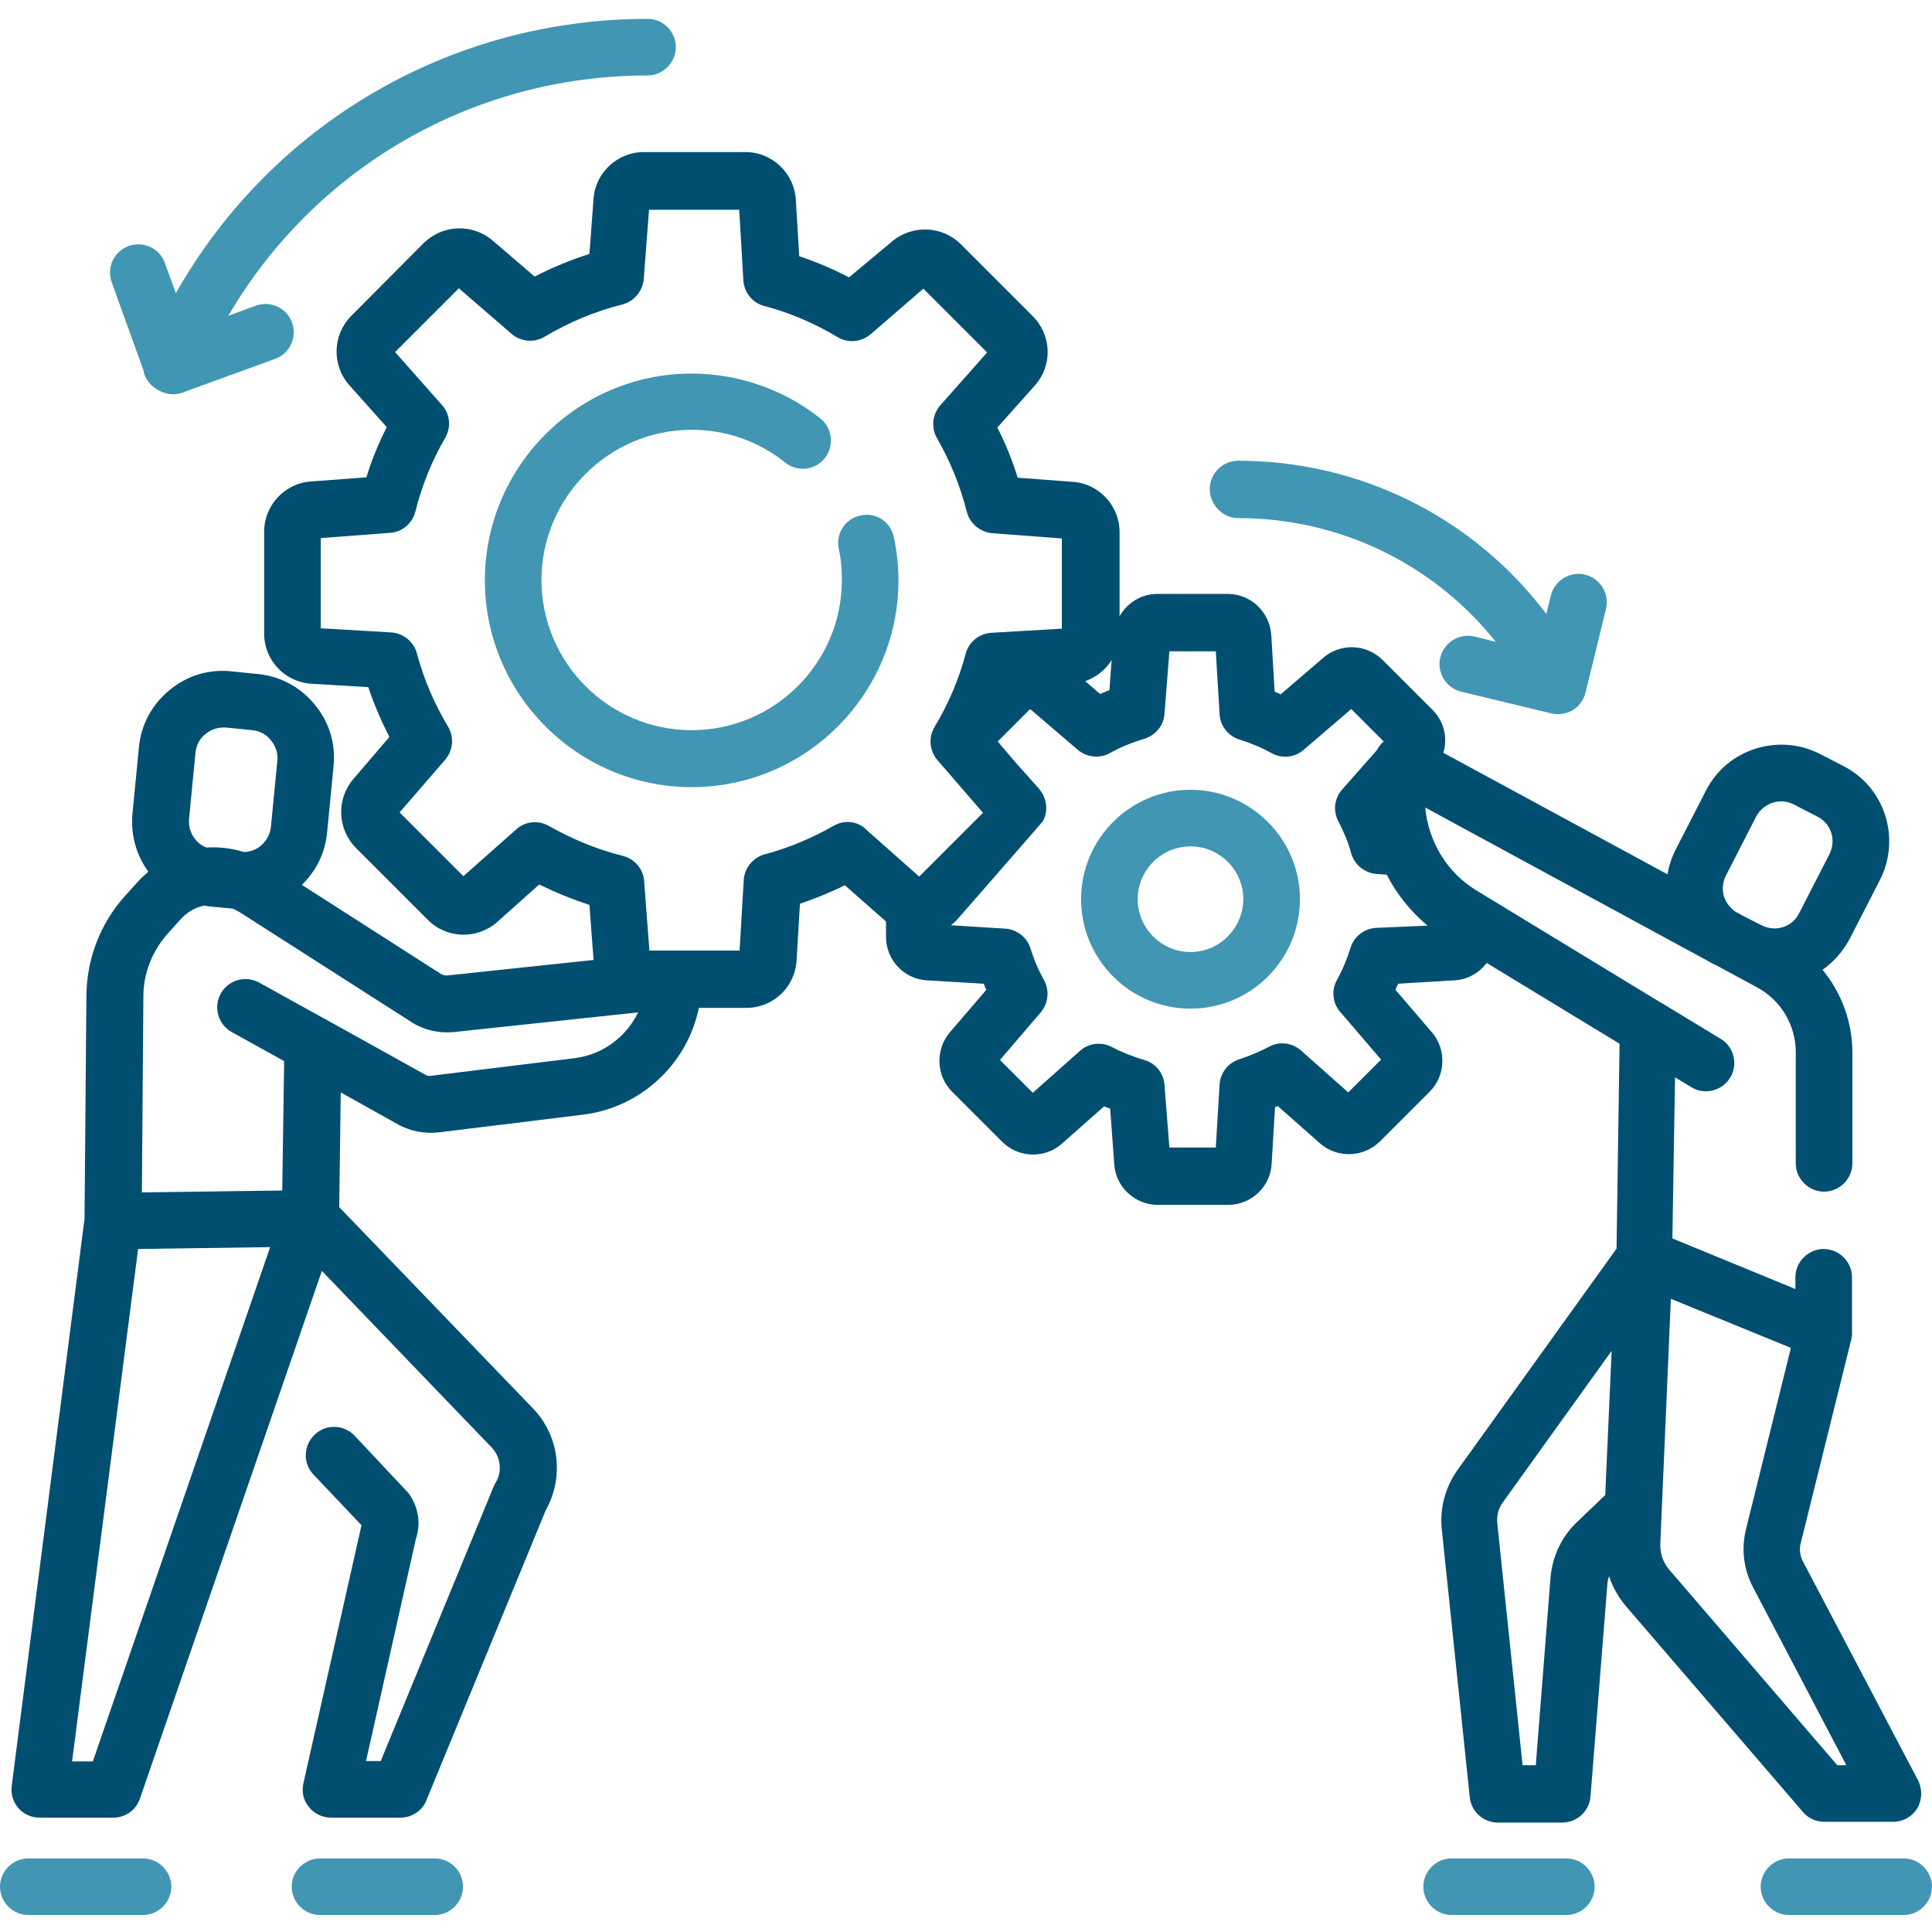
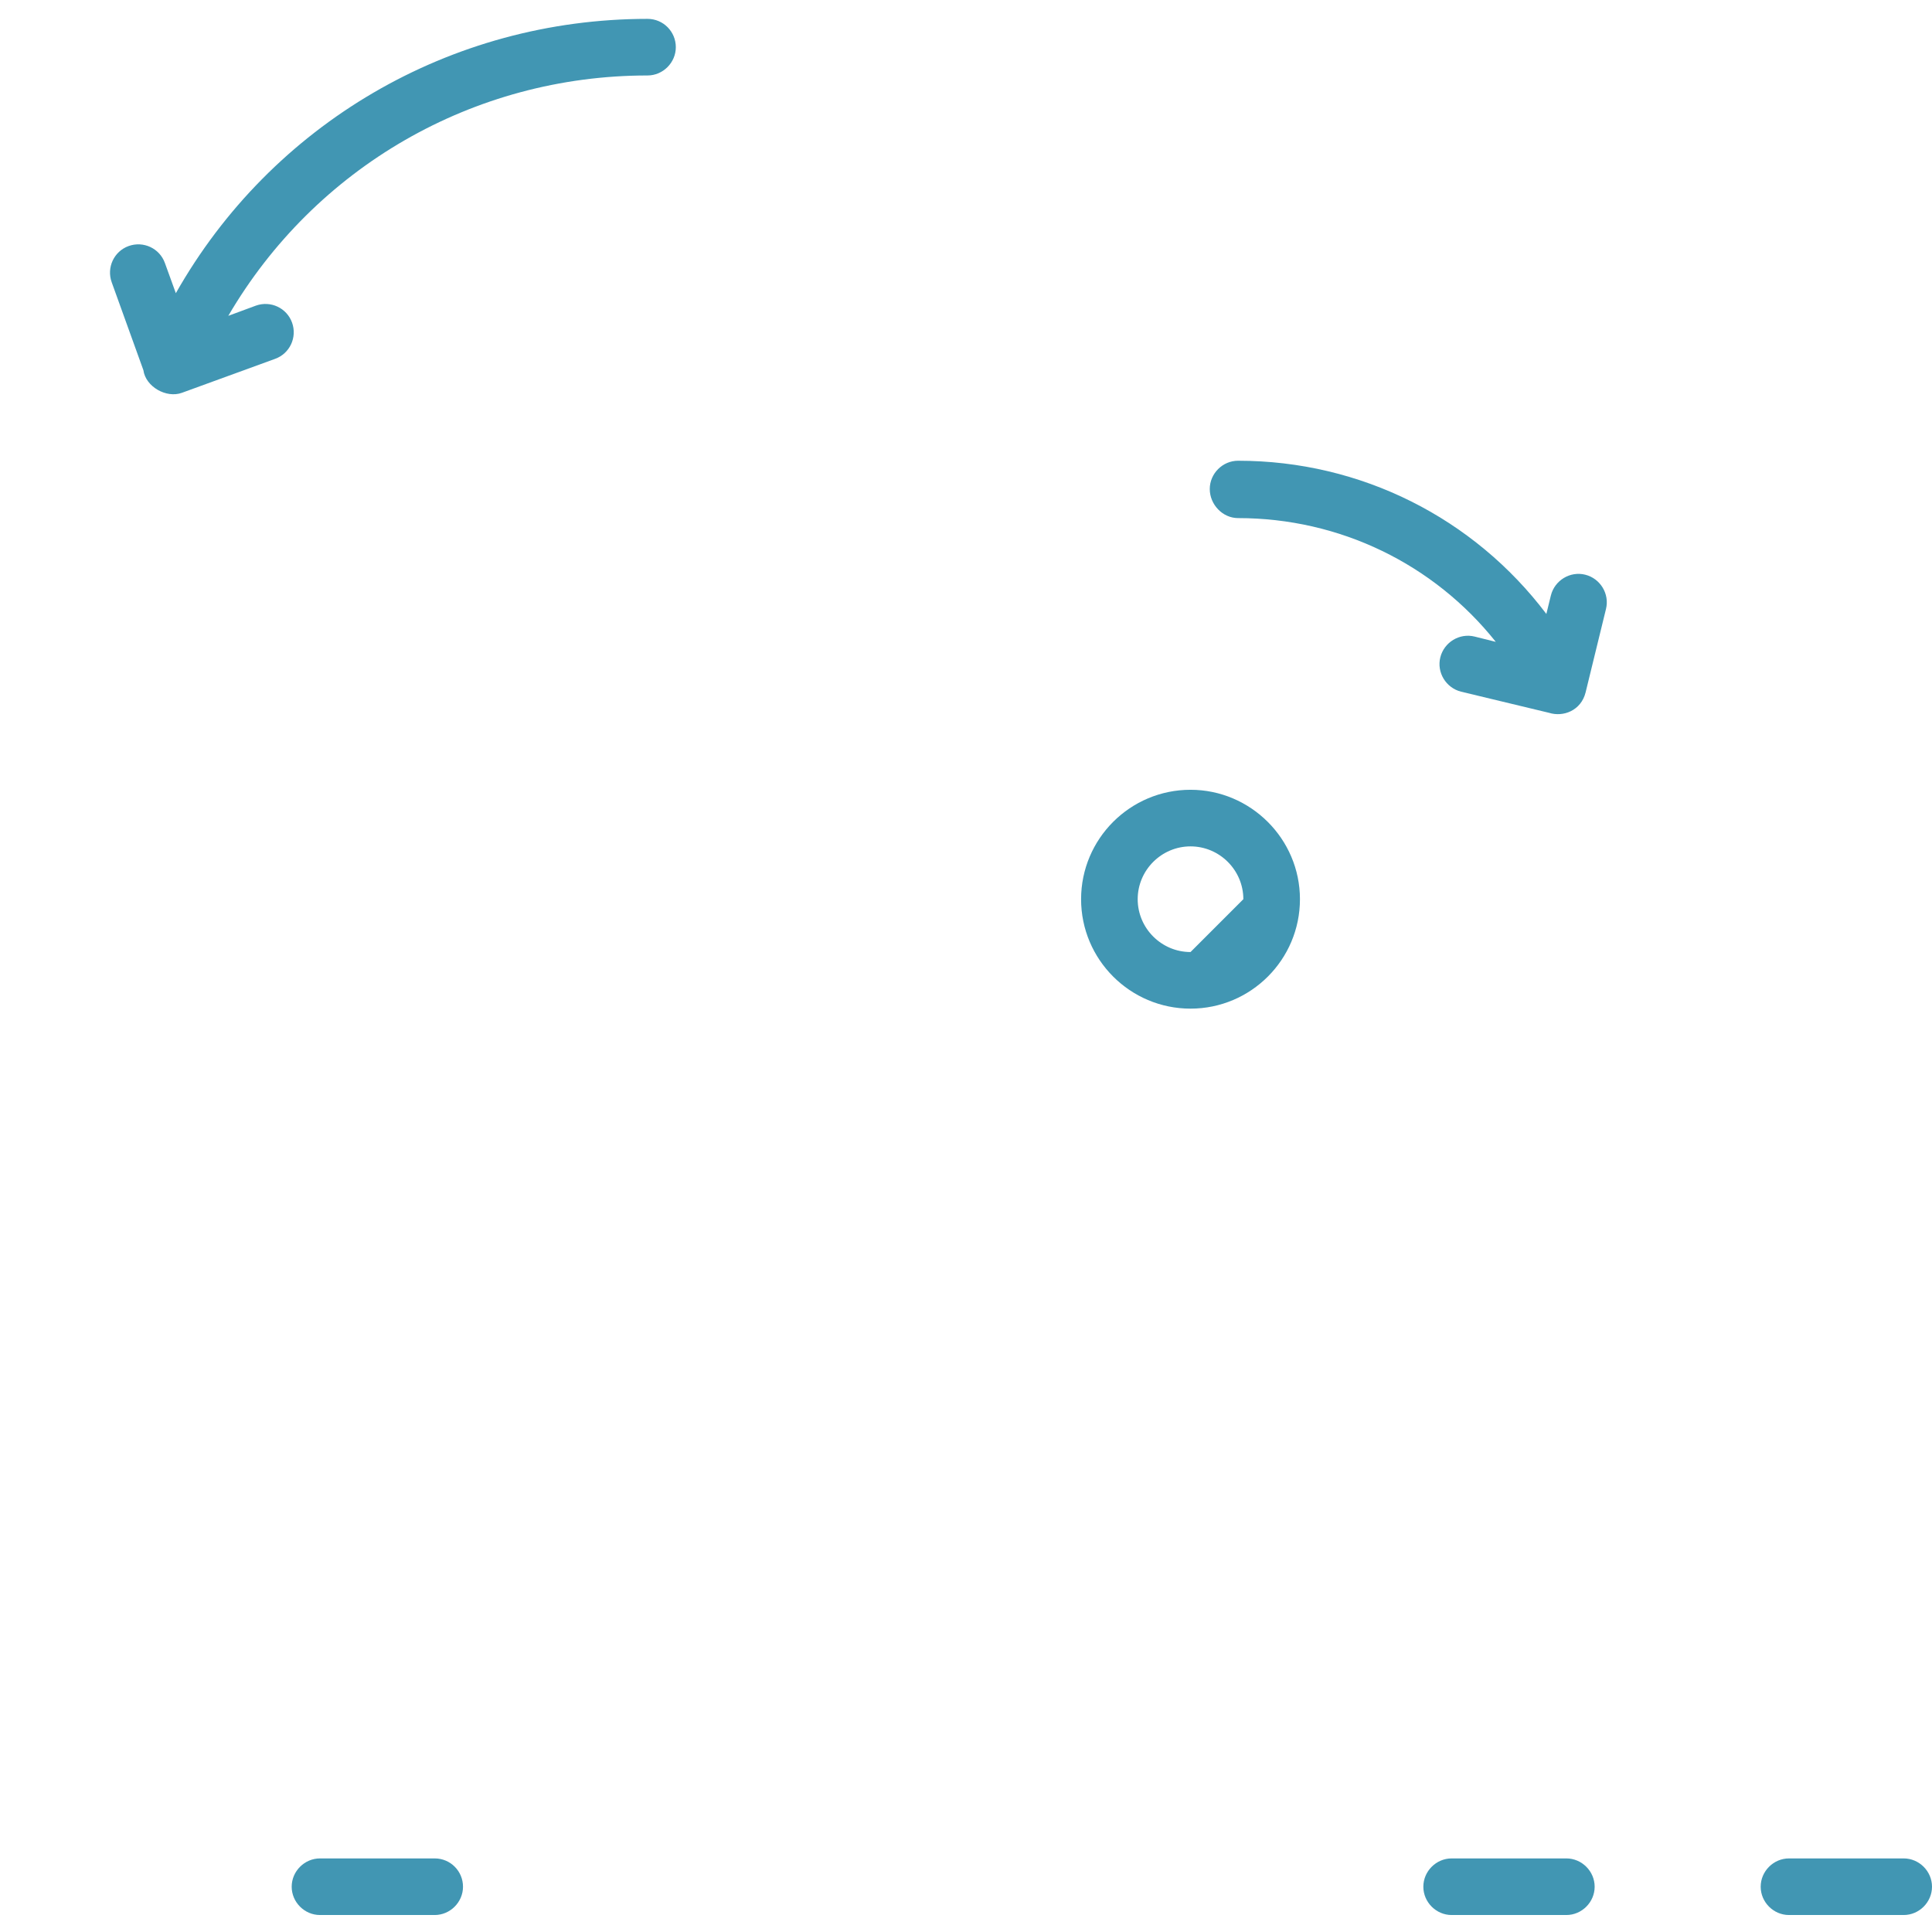
<svg xmlns="http://www.w3.org/2000/svg" version="1.1" id="Capa_1" x="0px" y="0px" viewBox="0 0 512 512" style="enable-background:new 0 0 512 512;" xml:space="preserve">
  <style type="text/css">
	.st0{fill:#4196B3;}
	.st1{fill:#004F71;}
</style>
-   <path class="st0" d="M315.5,209.3c-16,0-29,13-29,29c0,16,13,29,29,29c16,0,29-13,29-29C344.5,222.3,331.4,209.3,315.5,209.3z   M315.5,252.3c-7.7,0-14-6.3-14-14c0-7.7,6.3-14,14-14c7.7,0,14,6.3,14,14C329.4,246,323.2,252.3,315.5,252.3z" />
-   <path class="st0" d="M228.1,136.6c-4.1,0.8-6.7,4.8-5.8,8.9c0.6,2.7,0.8,5.4,0.8,8.2c0,22-17.9,39.8-39.8,39.8  c-22,0-39.8-17.9-39.8-39.8s17.9-39.8,39.8-39.8c9.1,0,17.7,3,24.8,8.7c3.2,2.6,8,2,10.5-1.2s2-8-1.2-10.5  c-9.6-7.7-21.8-11.9-34.1-11.9c-30.2,0-54.8,24.6-54.8,54.8s24.6,54.8,54.8,54.8s54.8-24.6,54.8-54.8c0-3.8-0.4-7.6-1.2-11.3  C236.1,138.3,232.2,135.7,228.1,136.6z" />
-   <path class="st0" d="M37.9,492.5H7.5c-4.1,0-7.5,3.4-7.5,7.5s3.4,7.5,7.5,7.5h30.4c4.1,0,7.5-3.4,7.5-7.5S42,492.5,37.9,492.5z" />
+   <path class="st0" d="M315.5,209.3c-16,0-29,13-29,29c0,16,13,29,29,29c16,0,29-13,29-29C344.5,222.3,331.4,209.3,315.5,209.3z   M315.5,252.3c-7.7,0-14-6.3-14-14c0-7.7,6.3-14,14-14c7.7,0,14,6.3,14,14z" />
  <path class="st0" d="M115.2,492.5H84.8c-4.1,0-7.5,3.4-7.5,7.5s3.4,7.5,7.5,7.5h30.4c4.1,0,7.5-3.4,7.5-7.5S119.4,492.5,115.2,492.5  z" />
-   <path class="st1" d="M477.8,480.2c1.4,1.7,3.5,2.6,5.7,2.6h18.2c2.6,0,5.1-1.4,6.4-3.6s1.4-5,0.2-7.4l-30.5-58  c-0.8-1.5-1-3.2-0.6-4.8l13.5-54.4c0,0,0,0,0,0l0,0c0,0,0-0.1,0-0.1c0-0.2,0.1-0.3,0.1-0.5c0-0.1,0-0.1,0-0.2c0,0,0,0,0,0  c0,0,0-0.1,0-0.1c0-0.1,0-0.3,0-0.4c0-0.1,0-0.1,0-0.2c0-0.2,0-0.3,0-0.5v-14.1c0-4.1-3.4-7.5-7.5-7.5s-7.5,3.4-7.5,7.5v3.1  l-32.6-13.4l0.7-42.7l4.3,2.6c3.5,2.2,8.2,1,10.3-2.5c2.2-3.5,1-8.2-2.5-10.3l-15.5-9.4c-0.1,0-0.1-0.1-0.2-0.1l-49-29.8  c-7.9-4.8-12.8-13.1-13.6-22l74.8,40.6c0.4,0.2,0.8,0.5,1.2,0.7l1.3,0.6l10.7,5.8c6.3,3.4,10.2,10,10.2,17.2v29.4  c0,4.1,3.4,7.5,7.5,7.5s7.5-3.4,7.5-7.5V279c0-8.2-2.9-15.9-7.9-22c3-2.1,5.4-4.9,7.2-8.2l8-15.6c2.7-5.3,3.2-11.4,1.4-17.1  c-1.8-5.7-5.8-10.4-11.1-13.1l-6.2-3.2c-11-5.6-24.6-1.3-30.2,9.7l-8,15.6c-1.1,2.1-1.8,4.3-2.2,6.6l-59.4-32.2  c1.2-3.9,0.2-8.4-2.9-11.4l-13.2-13.2c-4.3-4.3-11.2-4.5-15.7-0.6l-11.3,9.7c-0.5-0.2-1-0.5-1.6-0.7l-0.9-15  c-0.4-6.1-5.4-10.9-11.5-10.9h-18.7c-4.3,0-8,2.4-10,5.9v-22.3c0-6.9-5.4-12.8-12.3-13.3l-14.7-1.1c-1.4-4.6-3.2-9-5.4-13.3l10-11.2  c4.7-5.3,4.4-13.3-0.6-18.3l-19.1-19.1c-4.9-4.9-12.9-5.2-18.2-0.7L225,73.5c-4.2-2.2-8.7-4.1-13.2-5.6l-0.9-15  c-0.4-7-6.3-12.6-13.3-12.6h-27c-6.9,0-12.8,5.4-13.3,12.3l-1.1,14.7c-5,1.6-9.9,3.6-14.5,6l-11.2-9.6c-5.3-4.5-13.2-4.2-18.2,0.7  L93.1,83.7c-5,5-5.2,13-0.6,18.3l10,11.2c-2.2,4.3-4,8.7-5.4,13.3l-14.8,1.1c-6.9,0.5-12.3,6.4-12.3,13.3v27  c0,7.1,5.5,12.9,12.6,13.3l15,0.9c1.5,4.5,3.4,8.9,5.6,13.2l-9.6,11.2c-4.5,5.3-4.2,13.2,0.7,18.2l19.1,19.1c5,5,13,5.2,18.3,0.6  l11.2-10c4.3,2.1,8.7,3.9,13.3,5.4l1.1,14.6l-38.7,4.1c-0.5,0.1-1.1-0.1-1.6-0.3l-37-23.7c3.7-3.6,6.2-8.4,6.7-14l1.7-17.5  c0.6-6-1.2-11.8-5.1-16.4c-3.8-4.6-9.2-7.5-15.2-8l-6.9-0.7c-6-0.6-11.8,1.2-16.4,5.1c-4.6,3.8-7.5,9.2-8,15.2l-1.7,17.5  c-0.5,5.5,1,10.9,4.2,15.3c-1,0.9-2,1.8-2.9,2.8l-3.5,3.9c-6.4,7.2-9.9,16.5-10,26.1l-0.5,59.2L3.1,473.3c-0.3,2.1,0.4,4.3,1.8,5.9  c1.4,1.6,3.5,2.5,5.6,2.5H30c3.2,0,6.1-2,7.1-5.1l48.2-139.8l44.9,46.7c2.5,2.5,3,6.5,1.1,9.5c-0.2,0.3-0.4,0.7-0.5,1l-29.9,72.7H97  l13.2-58.8c1.4-4.1,0.7-8.5-1.8-12c-0.2-0.3-0.4-0.5-0.6-0.7l-13.8-14.7c-2.8-3-7.6-3.2-10.6-0.3c-3,2.8-3.2,7.6-0.3,10.6l12.7,13.4  l-15.4,68.4c-0.5,2.2,0,4.6,1.5,6.3c1.4,1.8,3.6,2.8,5.9,2.8h18.3c3,0,5.8-1.8,6.9-4.6l31.6-76.8c5-8.9,3.6-20-3.5-27.2l-51.2-53.2  l0.4-30.4l15.2,8.5c3.3,1.8,7,2.5,10.7,2.1l38.3-4.7c15.5-1.9,27.7-13.6,30.7-28.3h12.6c7.1,0,12.9-5.5,13.3-12.6l0.9-15  c4.1-1.4,8.1-3,11.9-4.9l10.9,9.6v4.1c0,6.1,4.8,11.2,10.9,11.5l15,0.9c0.2,0.5,0.4,1.1,0.7,1.6l-9.7,11.3  c-3.9,4.6-3.6,11.5,0.6,15.7l13.3,13.3c4.3,4.3,11.3,4.5,15.8,0.5l11.2-9.9c0.5,0.2,1.1,0.4,1.6,0.6l1.1,14.8  c0.4,6,5.5,10.7,11.5,10.7h18.7c6.1,0,11.2-4.8,11.5-10.9l0.9-15c0.2-0.1,0.5-0.2,0.7-0.3l11.2,9.9c4.6,4,11.5,3.8,15.9-0.5  l13.2-13.2c4.2-4.2,4.5-11.1,0.6-15.7l-9.7-11.3c0.2-0.5,0.5-1,0.7-1.6l15-0.9c3.5-0.2,6.5-2,8.5-4.6l35.2,21.4l-0.8,54.3  l-42.1,58.6c-3.3,4.6-4.8,10.2-4.2,15.9l7.4,70.9c0.4,3.8,3.6,6.7,7.5,6.7H414c3.9,0,7.2-3,7.5-6.9l4.5-56.6  c0.1-0.6,0.2-1.2,0.4-1.8c1,3,2.6,5.8,4.7,8.2L477.8,480.2z M456.9,237.7c-0.6-1.9-0.4-3.9,0.5-5.7l8-15.6c1.9-3.6,6.4-5.1,10-3.2  l6.2,3.2c1.8,0.9,3.1,2.4,3.7,4.3s0.4,3.9-0.5,5.7l-8,15.6c-0.9,1.8-2.4,3.1-4.3,3.7c-1.9,0.6-3.9,0.4-5.7-0.5l-4.7-2.4l-2.2-1.2  C458.5,240.6,457.5,239.3,456.9,237.7z M294.6,174.9l-0.6,8c-0.8,0.3-1.6,0.7-2.5,1l-3.9-3.4C290.5,179.5,293,177.5,294.6,174.9z   M50.1,217l1.7-17.5c0.2-2,1.1-3.8,2.7-5c1.3-1.1,3-1.7,4.7-1.7c0.2,0,0.5,0,0.7,0l6.9,0.7c2,0.2,3.8,1.1,5,2.7  c1.3,1.5,1.9,3.5,1.7,5.4l-1.7,17.5c-0.4,3.7-3.4,6.6-7.1,6.7c-3.3-1-6.6-1.4-10-1.2C51.8,223.5,49.8,220.4,50.1,217z M24.6,466.8  h-5.5L36.6,331l35-0.5L24.6,466.8z M152.5,280.4l-38.3,4.7c-0.5,0.1-1.1,0-1.5-0.3l-26.1-14.5c-0.1,0-0.2-0.1-0.2-0.1l-17.7-9.8  c-3.6-2-8.2-0.7-10.2,2.9c-2,3.6-0.7,8.2,2.9,10.2l13.9,7.7l-0.5,34.3L37.6,316l0.4-52c0-6,2.3-11.8,6.2-16.3l3.5-3.9  c1.7-2,4-3.3,6.4-3.8c0.4,0.1,0.9,0.1,1.3,0.2l6.3,0.6c0.5,0.2,1,0.5,1.6,0.8l45.8,29.3c0,0,0.1,0,0.1,0.1c3.3,2,7.2,2.9,11.1,2.5  l48.8-5.2C166,274.7,159.9,279.4,152.5,280.4z M221,218.8c-5.8,3.3-11.9,5.9-18.3,7.6c-3.1,0.8-5.4,3.6-5.6,6.8l-1.1,18.7h-23.9  l-1.4-18.4c-0.2-3.2-2.5-5.9-5.7-6.7c-6.8-1.7-13.3-4.4-19.5-7.9c-2.8-1.6-6.3-1.3-8.7,0.9l-14,12.4l-16.9-16.9l12.1-14  c2.1-2.5,2.4-6,0.7-8.8c-3.6-6-6.4-12.5-8.2-19.3c-0.8-3.1-3.6-5.4-6.8-5.6l-18.7-1.1v-23.9l18.4-1.4c3.2-0.2,5.9-2.5,6.7-5.7  c1.7-6.8,4.3-13.3,7.9-19.5c1.6-2.8,1.3-6.3-0.9-8.7l-12.4-14l16.9-16.9l14,12.1c2.5,2.1,6,2.4,8.8,0.7c6.4-3.8,13.3-6.7,20.5-8.5  c3.1-0.8,5.4-3.5,5.7-6.7l1.4-18.4h23.9l1.1,18.7c0.2,3.2,2.4,6,5.6,6.8c6.8,1.8,13.3,4.6,19.3,8.2c2.8,1.7,6.3,1.4,8.8-0.7l14-12.1  l16.9,16.9l-12.4,14c-2.1,2.4-2.5,5.9-0.9,8.7c3.5,6.1,6.2,12.7,7.9,19.5c0.8,3.1,3.5,5.4,6.7,5.7l18.5,1.4v23.9l-18.7,1.1  c-3.2,0.2-6,2.4-6.8,5.6c-1.8,6.8-4.6,13.3-8.2,19.3c-1.7,2.8-1.4,6.3,0.7,8.8l12.1,14l-16.9,16.9l-14-12.4  C227.4,217.6,223.8,217.2,221,218.8z M364.6,245.9c-3.1,0.2-5.8,2.3-6.7,5.3c-0.9,2.9-2.1,5.8-3.6,8.5c-1.5,2.7-1.2,6.1,0.9,8.5  l10.8,12.6l-8.7,8.7l-12.5-11.1c-2.4-2.1-5.8-2.5-8.5-1c-2.5,1.3-5.1,2.4-7.8,3.3c-3,0.9-5.1,3.6-5.3,6.7l-1,16.7h-12.3l-1.3-16.6  c-0.2-3.1-2.4-5.8-5.4-6.6c-3-0.9-5.8-2-8.5-3.4c-2.8-1.5-6.2-1.1-8.5,1l-12.5,11.1l-8.7-8.7l10.8-12.6c2-2.4,2.4-5.8,0.9-8.5  c-1.5-2.7-2.7-5.5-3.6-8.4c-0.9-3-3.6-5.1-6.7-5.3l-14.4-0.9c0.5-0.4,1-0.8,1.4-1.2c0,0,22.9-26.2,23-26.4c1.5-2.8,1-6.1-1-8.5  l-5.5-6.2l-0.1-0.1c0,0-0.1-0.1-0.1-0.1l-0.1-0.1l-5.2-6.1l8.6-8.6l12.6,10.8c2.4,2,5.8,2.4,8.5,0.9c2.8-1.6,5.9-2.8,9.1-3.8  c3-0.9,5.2-3.5,5.4-6.6l1.3-16.6h12.3l1,16.7c0.2,3.1,2.3,5.8,5.3,6.7c2.9,0.9,5.8,2.1,8.5,3.6c2.7,1.5,6.1,1.2,8.5-0.9l12.6-10.8  l8.6,8.6c-0.8,0.7-1.4,1.5-1.9,2.4l-9.1,10.3c-2.1,2.4-2.5,5.7-1,8.5c1.4,2.7,2.6,5.5,3.4,8.5c0.9,3,3.5,5.1,6.6,5.4l2.8,0.2  c2.6,5.1,6.3,9.7,10.8,13.5L364.6,245.9z M489.3,467.8h-2.4l-44.6-51.9c-1.6-1.9-2.4-4.3-2.3-6.8l2.8-64.9l31.8,13l-11.9,48.1  c-1.3,5.2-0.6,10.7,1.9,15.4L489.3,467.8z M418.3,403c-4.3,3.9-6.9,9.3-7.4,15.1l-3.9,49.7h-3.5l-6.7-64.1c-0.2-2,0.3-4,1.5-5.6  l28.8-40.1l-1.7,38.2L418.3,403z" />
  <path class="st0" d="M504.5,492.5h-30.4c-4.1,0-7.5,3.4-7.5,7.5s3.4,7.5,7.5,7.5h30.4c4.1,0,7.5-3.4,7.5-7.5  S508.6,492.5,504.5,492.5z" />
  <path class="st0" d="M415.1,492.5h-30.4c-4.1,0-7.5,3.4-7.5,7.5s3.4,7.5,7.5,7.5h30.4c4.1,0,7.5-3.4,7.5-7.5  S419.2,492.5,415.1,492.5z" />
  <path class="st0" d="M328.1,137.3c27,0,51.9,12.2,68.3,32.8l-5.6-1.4c-4-1-8.1,1.5-9.1,5.5s1.5,8.1,5.5,9.1l23.3,5.6  c3.8,1.2,8.5-0.6,9.7-5.4l5.4-22.1c1-4-1.5-8.1-5.5-9.1c-4-1-8.1,1.5-9.1,5.5l-1.2,4.9c-19.2-25.4-49.1-40.6-81.7-40.6  c-4.1,0-7.5,3.4-7.5,7.5S324,137.3,328.1,137.3z" />
  <path class="st0" d="M38,98.1c0.6,4.4,6.1,7.5,10.2,6l24.7-9c3.9-1.4,5.9-5.7,4.5-9.6c-1.4-3.9-5.7-5.9-9.6-4.5l-7.3,2.7  C83.4,44.5,125.3,20,171.6,20c4.1,0,7.5-3.4,7.5-7.5S175.8,5,171.6,5C119.2,5,71.9,33,46.6,77.7l-2.9-8c-1.4-3.9-5.7-5.9-9.6-4.5  c-3.9,1.4-5.9,5.7-4.5,9.6L38,98.1z" />
</svg>